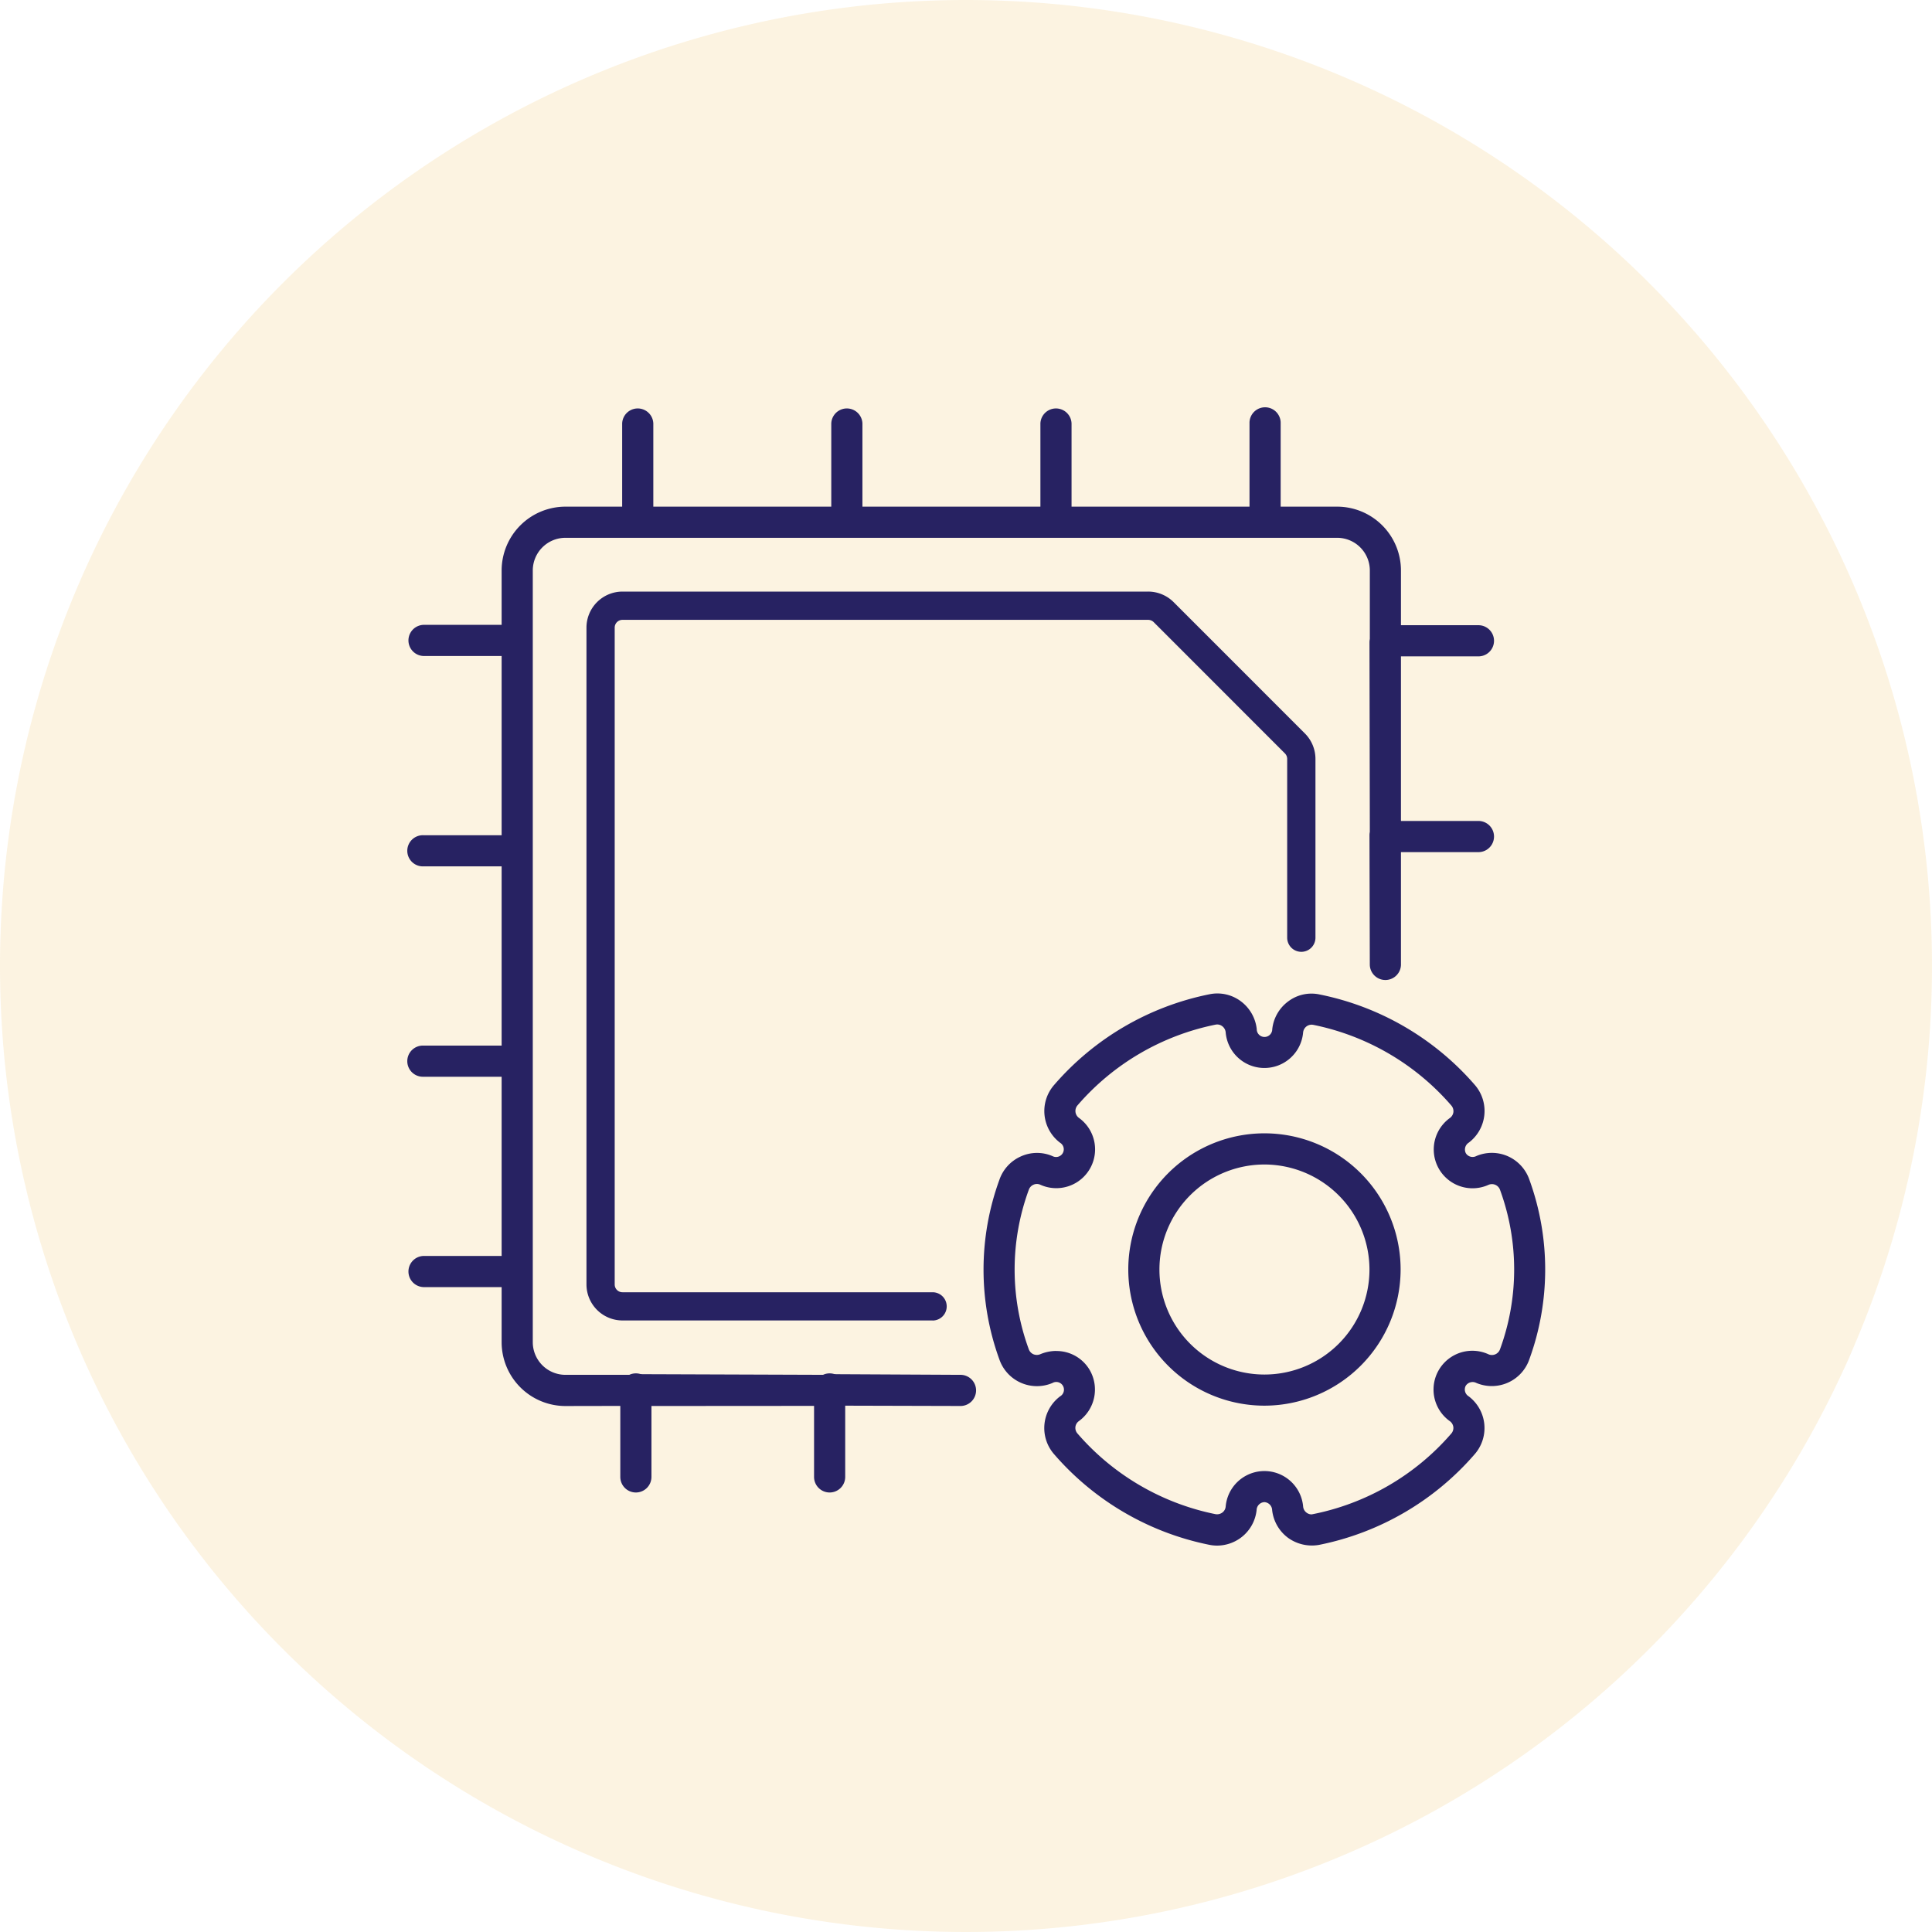
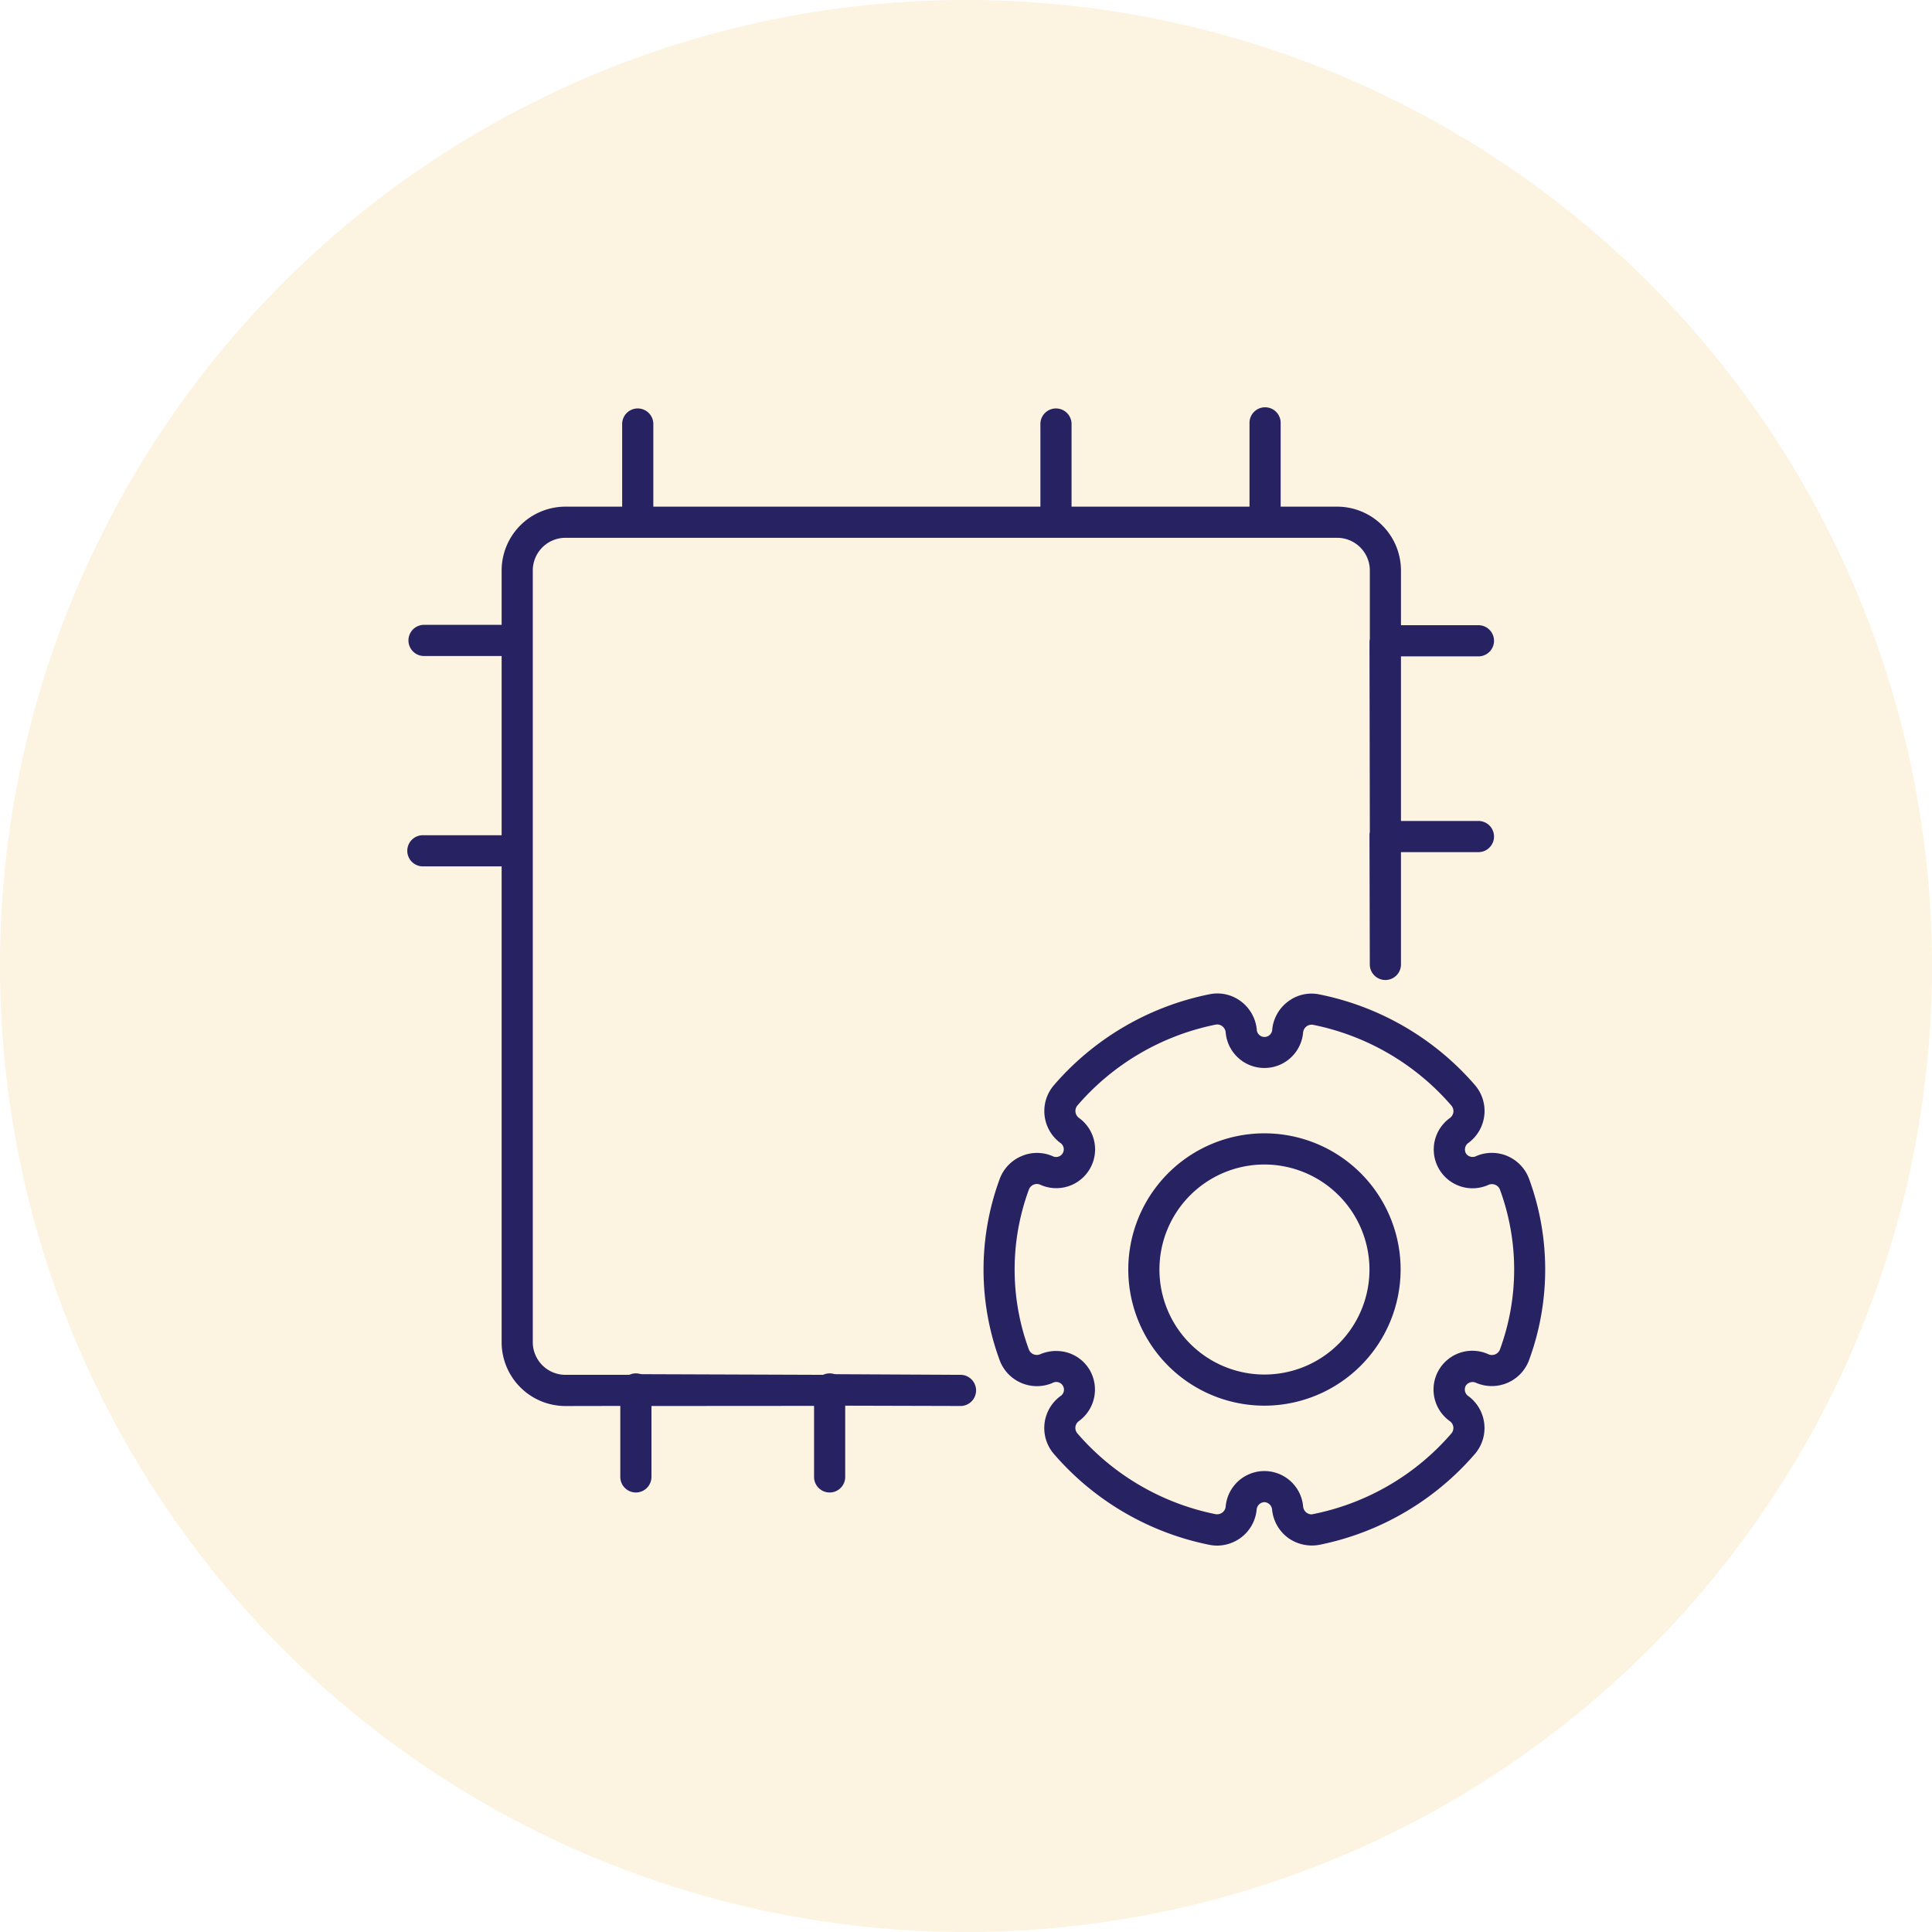
<svg xmlns="http://www.w3.org/2000/svg" width="90" height="90" viewBox="0 0 90 90">
  <defs>
    <clipPath id="clip-path">
      <rect id="Rectangle_168" data-name="Rectangle 168" width="52.985" height="53" fill="none" />
    </clipPath>
  </defs>
  <g id="Group_1377" data-name="Group 1377" transform="translate(-580 -2290)">
    <g id="Group_1319" data-name="Group 1319">
      <g id="Empowered_2" data-name="Empowered 2">
        <g id="Group_1309" data-name="Group 1309">
          <g id="Group_1312" data-name="Group 1312">
            <g id="Group_1315" data-name="Group 1315">
              <g id="Group_1318" data-name="Group 1318">
                <g id="Group_1322" data-name="Group 1322">
                  <g id="Group_1325" data-name="Group 1325">
                    <g id="Group_1326" data-name="Group 1326">
                      <g id="Group_1329" data-name="Group 1329">
                        <g id="Group_1332" data-name="Group 1332">
                          <g id="Group_1335" data-name="Group 1335">
                            <g id="Group_1338" data-name="Group 1338">
                              <g id="Group_1341" data-name="Group 1341">
                                <g id="Group_1344" data-name="Group 1344">
                                  <g id="Group_1347" data-name="Group 1347">
                                    <g id="Group_1350" data-name="Group 1350">
                                      <g id="Group_1353" data-name="Group 1353">
                                        <g id="Group_1356" data-name="Group 1356">
                                          <g id="Group_1359" data-name="Group 1359">
                                            <g id="Group_1362" data-name="Group 1362">
                                              <g id="Group_1365" data-name="Group 1365">
                                                <g id="Group_1368" data-name="Group 1368">
                                                  <g id="Group_1371" data-name="Group 1371">
                                                    <g id="Group_1374" data-name="Group 1374">
                                                      <path id="Path_513" data-name="Path 513" d="M45,0A45,45,0,1,1,0,45,45,45,0,0,1,45,0Z" transform="translate(580 2290)" fill="rgba(230,153,3,0.12)" />
                                                    </g>
                                                  </g>
                                                </g>
                                              </g>
                                            </g>
                                          </g>
                                        </g>
                                      </g>
                                    </g>
                                  </g>
                                </g>
                              </g>
                            </g>
                          </g>
                        </g>
                      </g>
                    </g>
                  </g>
                </g>
              </g>
            </g>
          </g>
        </g>
      </g>
    </g>
    <g id="Group_1375" data-name="Group 1375" transform="translate(599 2309)" clip-path="url(#clip-path)">
      <path id="Path_596" data-name="Path 596" d="M41.034,47.62a6.343,6.343,0,1,1,6.343-6.342,6.35,6.35,0,0,1-6.343,6.342m0-11.234a4.892,4.892,0,1,0,4.892,4.892,4.9,4.9,0,0,0-4.892-4.892" transform="translate(-1.131 -1.139)" fill="#272262" />
      <path id="Path_597" data-name="Path 597" d="M25.864,46.651l-6.038-.016c-.022,0-.044.008-.066.011l-8.861.006-.061-.016c-.022,0-.043.008-.065.011l-3.286.006a2.975,2.975,0,0,1-2.972-2.972V7.731A2.976,2.976,0,0,1,7.487,4.757h35.95a2.976,2.976,0,0,1,2.972,2.974V26.108a.726.726,0,0,1-1.451,0l-.015-6.036a.805.805,0,0,1,.016-.166l-.016-8.822a.81.81,0,0,1,.016-.165l0-3.188a1.523,1.523,0,0,0-1.521-1.523H7.487A1.523,1.523,0,0,0,5.966,7.731V43.679A1.522,1.522,0,0,0,7.487,45.2H10.6a.967.967,0,0,1,.241-.031l8.746.031a.967.967,0,0,1,.241-.031l6.035.031a.726.726,0,1,1,0,1.451" transform="translate(-0.147 -0.155)" fill="#272262" />
-       <path id="Path_598" data-name="Path 598" d="M24.723,42.8H10.277A1.68,1.68,0,0,1,8.6,41.123v-30.6a1.68,1.68,0,0,1,1.678-1.677H34.76a1.68,1.68,0,0,1,1.187.487l6.122,6.124a1.681,1.681,0,0,1,.49,1.188v8.324a.658.658,0,0,1-1.317,0V16.64a.366.366,0,0,0-.108-.258l-6.117-6.119a.374.374,0,0,0-.257-.1H10.277a.362.362,0,0,0-.362.361v30.6a.362.362,0,0,0,.362.362H24.723a.658.658,0,1,1,0,1.317" transform="translate(-0.28 -0.288)" fill="#272262" />
      <path id="Path_599" data-name="Path 599" d="M38.6,53.919a1.839,1.839,0,0,1-.363-.037,12.935,12.935,0,0,1-7.226-4.217,1.849,1.849,0,0,1,.278-2.7.358.358,0,1,0-.36-.62,1.852,1.852,0,0,1-2.471-1.1,12.226,12.226,0,0,1,0-8.362,1.85,1.85,0,0,1,1-1.093,1.82,1.82,0,0,1,1.481-.012.358.358,0,0,0,.353-.622,1.849,1.849,0,0,1-.279-2.7,12.925,12.925,0,0,1,7.232-4.22,1.822,1.822,0,0,1,1.459.324,1.868,1.868,0,0,1,.744,1.3.361.361,0,1,0,.722.007,1.854,1.854,0,0,1,.745-1.3,1.8,1.8,0,0,1,1.47-.32A12.94,12.94,0,0,1,50.6,32.451a1.849,1.849,0,0,1-.28,2.7.377.377,0,0,0-.131.49.371.371,0,0,0,.486.132,1.846,1.846,0,0,1,1.482.013h0a1.86,1.86,0,0,1,.992,1.089,12.243,12.243,0,0,1,0,8.36,1.851,1.851,0,0,1-2.471,1.107.381.381,0,0,0-.494.131.371.371,0,0,0,.134.49,1.851,1.851,0,0,1,.281,2.7,12.936,12.936,0,0,1-7.235,4.22,1.9,1.9,0,0,1-1.456-.325,1.858,1.858,0,0,1-.743-1.294.384.384,0,0,0-.361-.37.38.38,0,0,0-.362.366,1.849,1.849,0,0,1-.746,1.3,1.869,1.869,0,0,1-1.1.359m-7.484-9.065a1.789,1.789,0,0,1,1.558.892,1.817,1.817,0,0,1-.516,2.38A.387.387,0,0,0,32,48.4a.394.394,0,0,0,.1.3,11.507,11.507,0,0,0,6.425,3.754.416.416,0,0,0,.318-.073A.389.389,0,0,0,39,52.11a1.811,1.811,0,0,1,3.61,0,.4.4,0,0,0,.159.275.392.392,0,0,0,.238.08,11.485,11.485,0,0,0,6.5-3.761.4.4,0,0,0,.1-.3.4.4,0,0,0-.157-.277,1.807,1.807,0,0,1,1.8-3.117.4.4,0,0,0,.531-.238,10.8,10.8,0,0,0,0-7.426.4.4,0,0,0-.529-.236,1.807,1.807,0,0,1-1.8-3.115.4.4,0,0,0,.158-.28.406.406,0,0,0-.1-.3,11.521,11.521,0,0,0-6.426-3.754.4.4,0,0,0-.313.068.407.407,0,0,0-.163.285A1.81,1.81,0,0,1,39,30a.405.405,0,0,0-.161-.278.382.382,0,0,0-.3-.073A11.5,11.5,0,0,0,32.1,33.409a.4.4,0,0,0,.056.579,1.807,1.807,0,0,1-1.795,3.118.383.383,0,0,0-.31,0,.4.4,0,0,0-.222.239,10.783,10.783,0,0,0,0,7.428.4.4,0,0,0,.213.231.411.411,0,0,0,.321,0,1.936,1.936,0,0,1,.751-.153" transform="translate(-0.904 -0.919)" fill="#272262" />
      <path id="Path_600" data-name="Path 600" d="M41.254,5.52a.726.726,0,0,1-.726-.726V.726a.726.726,0,1,1,1.451,0V4.794a.726.726,0,0,1-.726.726" transform="translate(-1.321 0)" fill="#272262" />
      <path id="Path_601" data-name="Path 601" d="M31.185,5.52a.726.726,0,0,1-.726-.726V.726a.726.726,0,0,1,1.451,0V4.794a.726.726,0,0,1-.726.726" transform="translate(-0.993 0)" fill="#272262" />
-       <path id="Path_602" data-name="Path 602" d="M21.115,5.52a.726.726,0,0,1-.726-.726V.726a.726.726,0,0,1,1.451,0V4.794a.726.726,0,0,1-.726.726" transform="translate(-0.665 0)" fill="#272262" />
      <path id="Path_603" data-name="Path 603" d="M11.045,5.52a.726.726,0,0,1-.726-.726V.726a.726.726,0,0,1,1.451,0V4.794a.726.726,0,0,1-.726.726" transform="translate(-0.336 0)" fill="#272262" />
      <path id="Path_604" data-name="Path 604" d="M4.8,11.9H.726a.726.726,0,0,1,0-1.451H4.8a.726.726,0,0,1,0,1.451" transform="translate(0 -0.341)" fill="#272262" />
      <path id="Path_605" data-name="Path 605" d="M4.8,22.03H.726a.726.726,0,1,1,0-1.451H4.8a.726.726,0,1,1,0,1.451" transform="translate(0 -0.671)" fill="#272262" />
-       <path id="Path_606" data-name="Path 606" d="M4.8,32.16H.726a.726.726,0,1,1,0-1.451H4.8a.726.726,0,1,1,0,1.451" transform="translate(0 -1.001)" fill="#272262" />
-       <path id="Path_607" data-name="Path 607" d="M4.8,42.289H.726a.726.726,0,0,1,0-1.451H4.8a.726.726,0,0,1,0,1.451" transform="translate(0 -1.331)" fill="#272262" />
      <path id="Path_608" data-name="Path 608" d="M10.955,52.043a.726.726,0,0,1-.726-.726v-4.07a.726.726,0,1,1,1.451,0v4.07a.726.726,0,0,1-.726.726" transform="translate(-0.333 -1.517)" fill="#272262" />
      <path id="Path_609" data-name="Path 609" d="M20.286,52.043a.726.726,0,0,1-.726-.726v-4.07a.726.726,0,1,1,1.451,0v4.07a.726.726,0,0,1-.726.726" transform="translate(-0.638 -1.517)" fill="#272262" />
      <path id="Path_610" data-name="Path 610" d="M51.418,11.917h-4.07a.726.726,0,1,1,0-1.451h4.07a.726.726,0,0,1,0,1.451" transform="translate(-1.52 -0.341)" fill="#272262" />
      <path id="Path_611" data-name="Path 611" d="M51.418,21.344h-4.07a.726.726,0,1,1,0-1.451h4.07a.726.726,0,0,1,0,1.451" transform="translate(-1.52 -0.649)" fill="#272262" />
    </g>
  </g>
</svg>